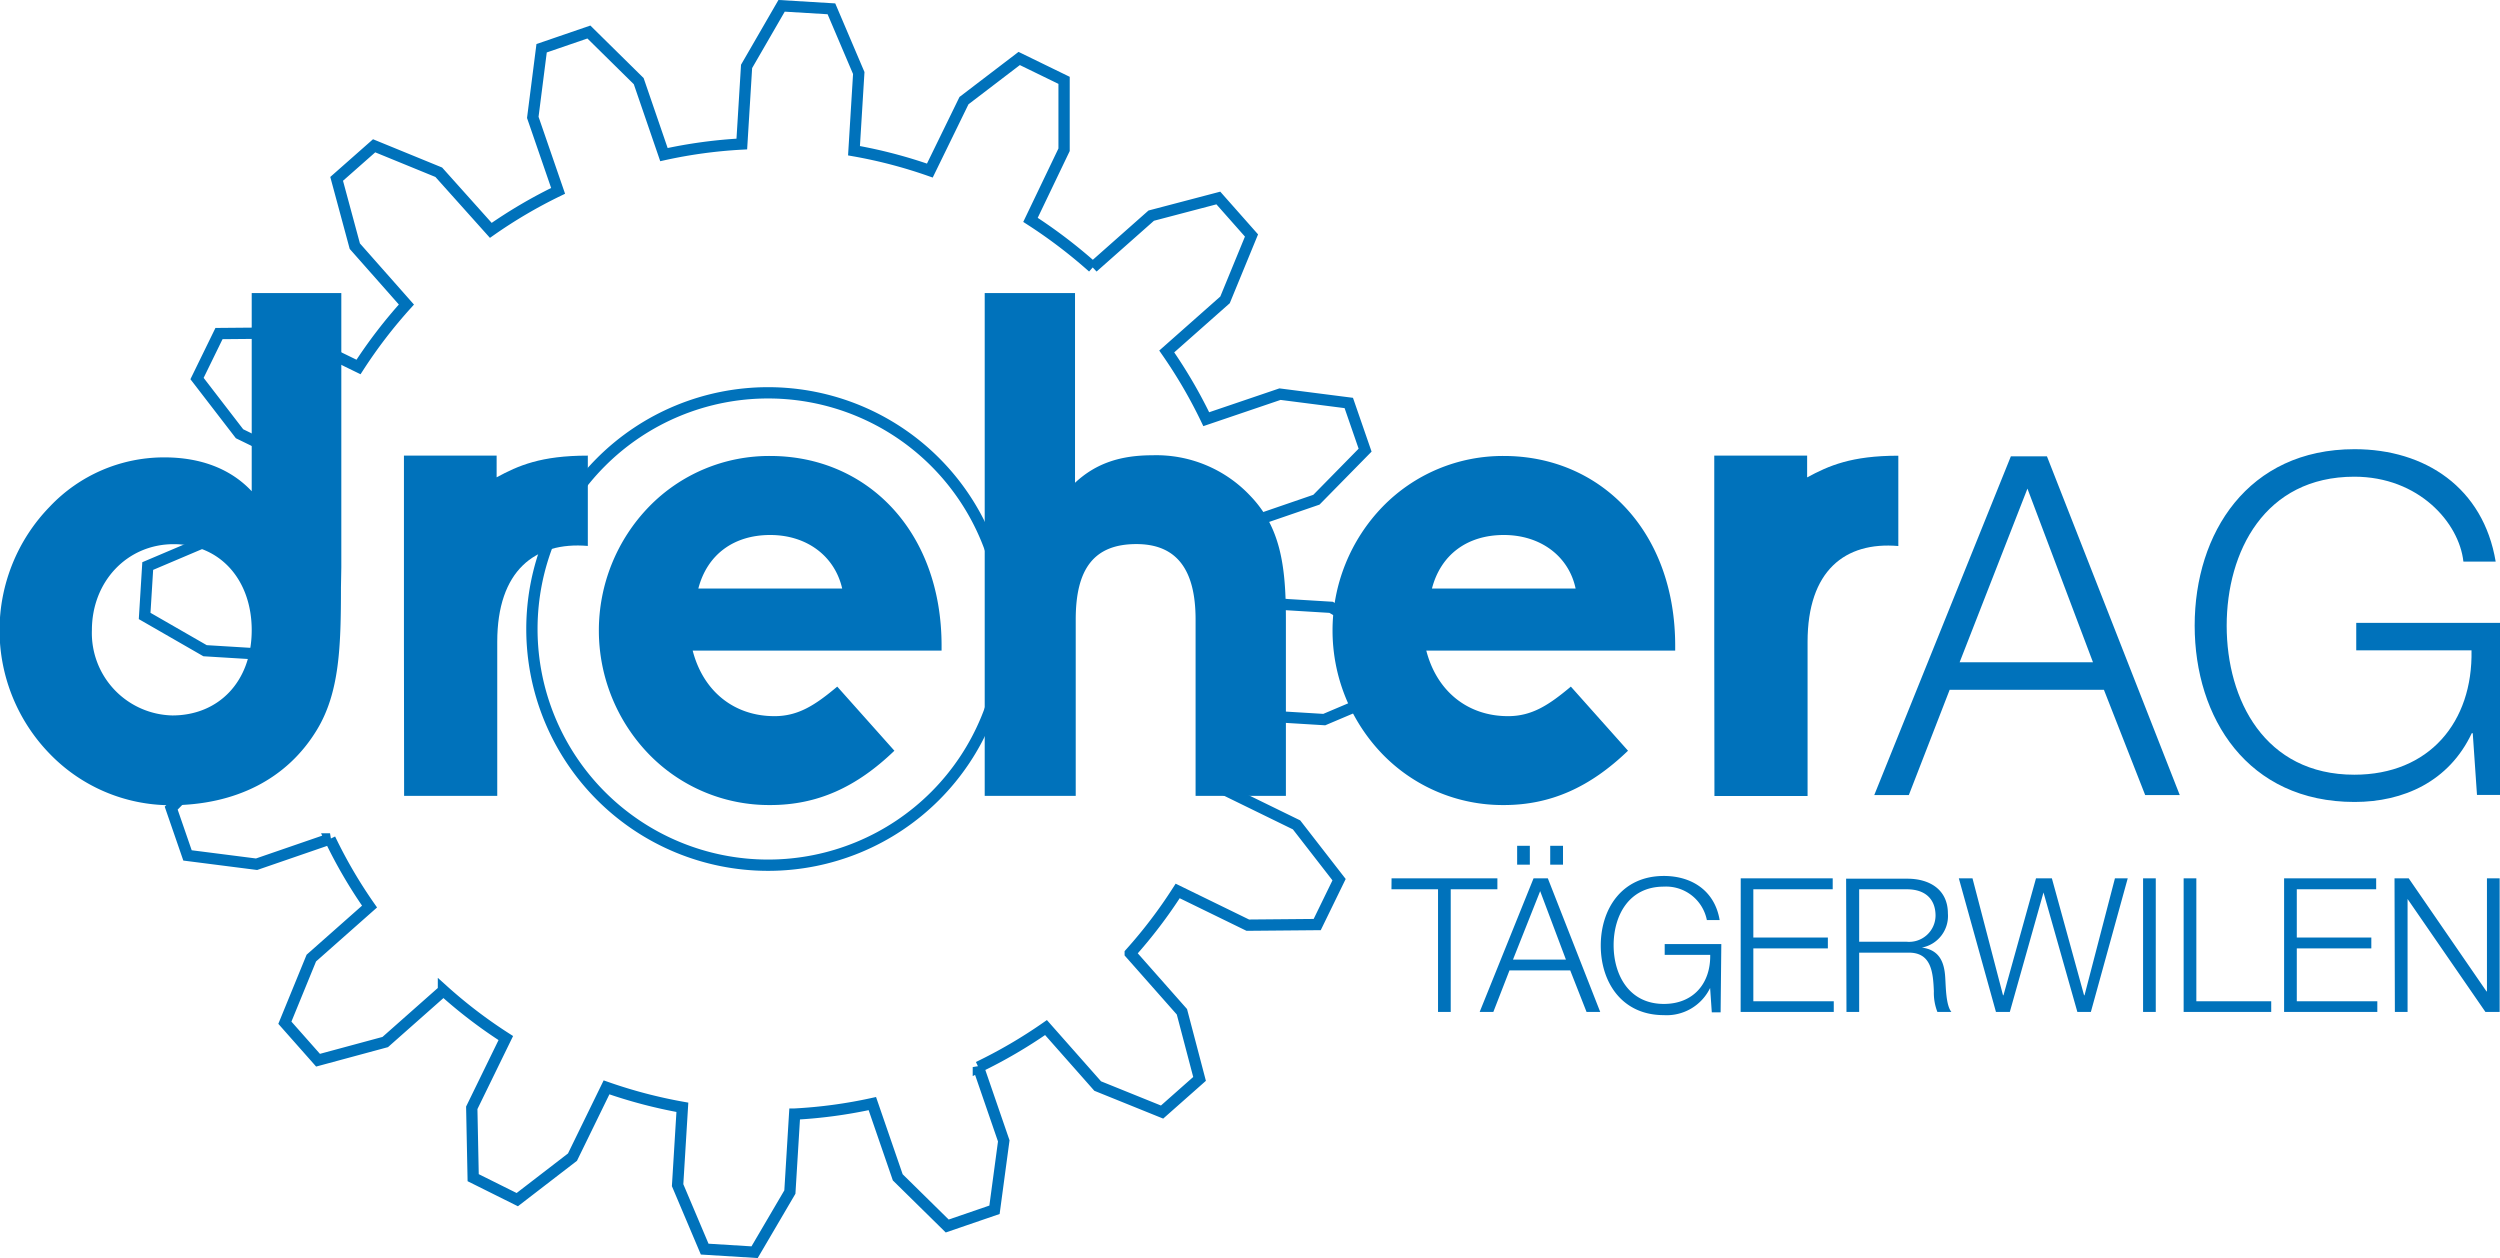
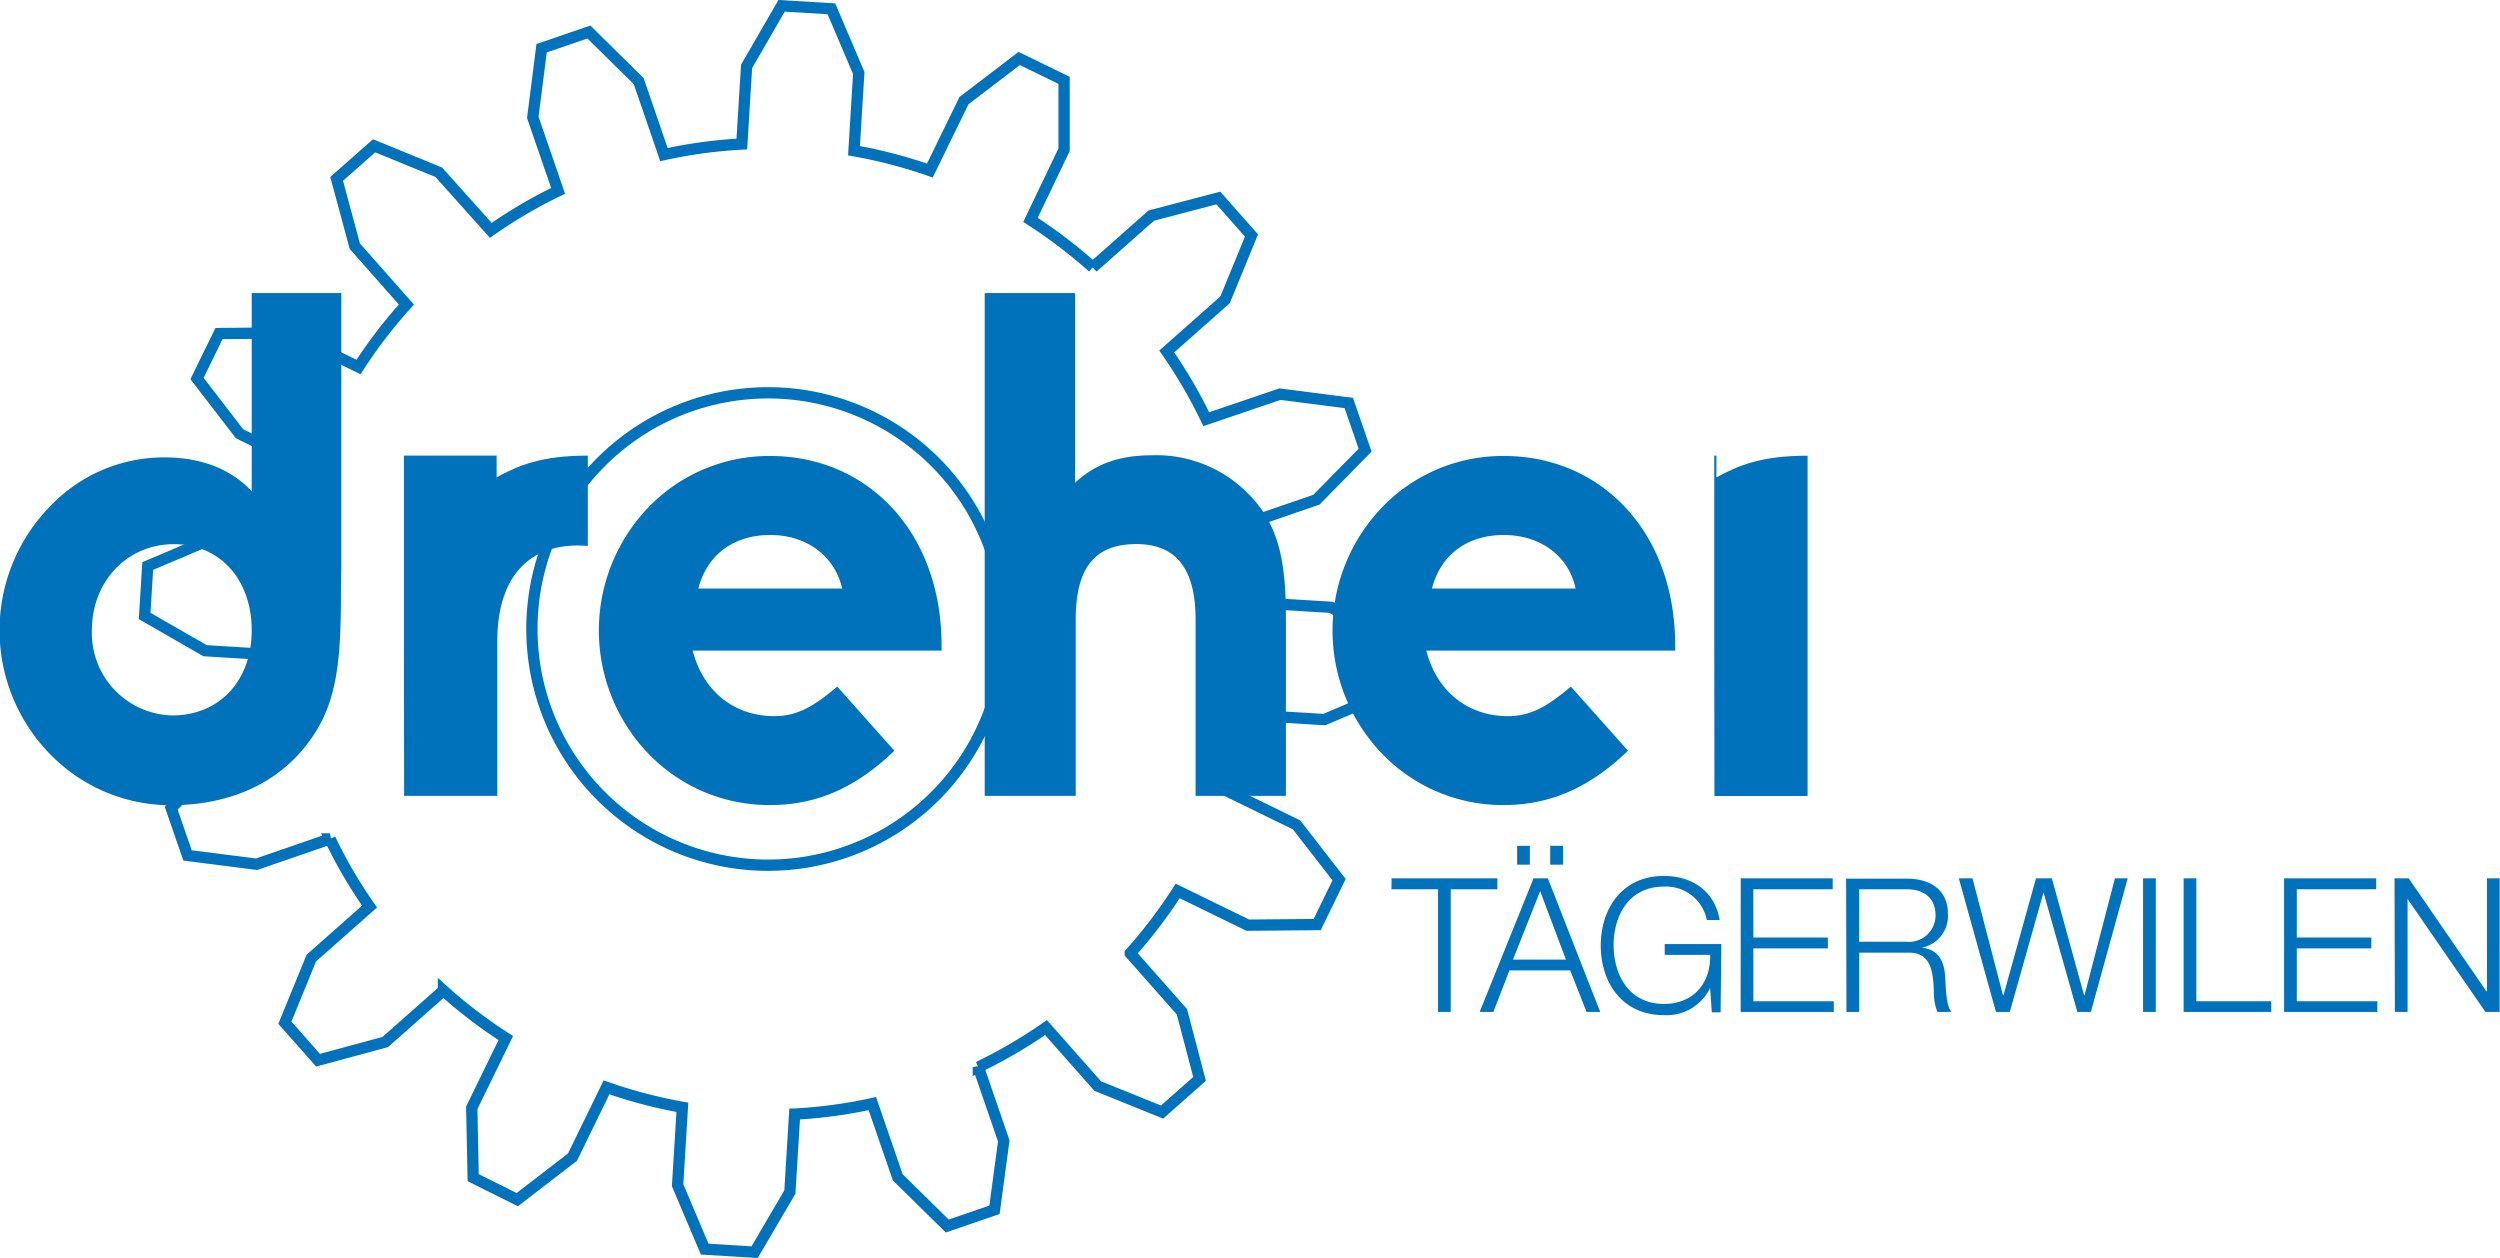
<svg xmlns="http://www.w3.org/2000/svg" id="Layer_1" data-name="Layer 1" viewBox="0 0 283.46 142.64">
  <defs>
    <style>.cls-1{fill:none;stroke:#0072bb;stroke-miterlimit:3.86;stroke-width:1.28px;}.cls-2{fill:#0072bb;fill-rule:evenodd;}</style>
  </defs>
  <path class="cls-1" d="M60.44,101.79a55.74,55.74,0,0,0,1.18,8.81l-8.32,2.86-5.54,5.64,1.85,5.36,7.83,1,8.33-2.87a54.3,54.3,0,0,0,4.48,7.67l-6.6,5.84-3,7.33,3.76,4.25,7.62-2.06,6.6-5.84a54.73,54.73,0,0,0,7.07,5.39l-3.86,7.91L82,161,87,163.49l6.26-4.82,3.86-7.91a55.41,55.41,0,0,0,8.6,2.26l-.54,8.83,3.07,7.25,5.66.35,4-6.82.54-8.84a54.46,54.46,0,0,0,8.81-1.19l2.88,8.36,5.61,5.52,5.36-1.84,1.05-7.81-2.88-8.37a55.87,55.87,0,0,0,7.67-4.48l5.86,6.63,7.3,2.95,4.25-3.76-2-7.61-5.86-6.63a54.66,54.66,0,0,0,5.38-7.07l7.95,3.88,7.87-.07,2.48-5.09L175.36,121l-7.94-3.88a54.58,54.58,0,0,0,2.25-8.6l8.83.54,7.24-3.07.35-5.66-6.81-4-8.83-.54A54.46,54.46,0,0,0,169.26,87l8.35-2.87,5.52-5.62-1.85-5.35-7.8-1L165.12,75a55.39,55.39,0,0,0-4.48-7.68l6.61-5.85,3-7.3-3.76-4.25-7.61,2-6.62,5.86a57,57,0,0,0-7.07-5.38L149,44.45,149,36.58l-5.09-2.48-6.26,4.78-3.87,7.93a54.58,54.58,0,0,0-8.6-2.25l.54-8.81-3.1-7.28-5.65-.34L113,35l-.54,8.8A54.61,54.61,0,0,0,103.63,45l-2.86-8.33L95.12,31.1l-5.36,1.84-1,7.84,2.87,8.33A55.28,55.28,0,0,0,84,53.59L78.1,47l-7.33-3-4.25,3.75,2.06,7.63L74.43,62A55.32,55.32,0,0,0,69,69.08l-7.92-3.86-7.9.07-2.49,5.1,4.82,6.26,7.92,3.86a54.19,54.19,0,0,0-2.26,8.59l-8.79-.54-7.28,3.09-.35,5.66,6.85,3.94Zm28.22-3a26.78,26.78,0,1,1,26.78,26.78A26.78,26.78,0,0,1,88.66,98.79Z" transform="translate(-28.35 -27.47)" />
  <path class="cls-2" d="M74.17,117.71H84.73V100.24C84.73,92.17,89,88.86,95,89.37V79.13c-5.33,0-7.88,1.13-10.34,2.46V79.13H74.15s0,15.89,0,21.39Z" transform="translate(-28.35 -27.47)" />
  <path class="cls-2" d="M140,117.71h10.32v-20c0-5.76,2.08-8.55,6.88-8.55,4.55,0,6.71,2.87,6.71,8.55v20h10.24V97.64c0-6.08-.64-10.39-4-13.91a14.62,14.62,0,0,0-11.12-4.64c-3.59,0-6.39.88-8.79,3.12V60.7H140Z" transform="translate(-28.35 -27.47)" />
-   <path class="cls-2" d="M222.74,117.72H233.3V100.25c0-8.08,4.25-11.39,10.29-10.87V79.14c-5.32,0-7.88,1.13-10.34,2.46l0-2.47H222.72s0,15.89,0,21.4Z" transform="translate(-28.35 -27.47)" />
+   <path class="cls-2" d="M222.74,117.72H233.3V100.25V79.14c-5.32,0-7.88,1.13-10.34,2.46l0-2.47H222.72s0,15.89,0,21.4Z" transform="translate(-28.35 -27.47)" />
  <path class="cls-2" d="M56.89,98.92c0,5.84-3.76,9.67-9,9.67a9.34,9.34,0,0,1-9.12-9.67c0-5.52,4-9.75,9.28-9.75S56.89,93.24,56.89,98.92ZM67.05,91.8V60.7H56.89V83.17c-2.32-2.48-5.68-3.84-9.91-3.84a17.82,17.82,0,0,0-13,5.6,20.09,20.09,0,0,0,0,28,19.08,19.08,0,0,0,13.68,5.84c7.43,0,13.27-3,16.63-8.56,2.56-4.23,2.72-9.43,2.72-16.15Z" transform="translate(-28.35 -27.47)" />
  <path class="cls-2" d="M129.76,112.59l-6.48-7.27c-2.48,2.08-4.4,3.35-7.12,3.35-4.55,0-8.07-2.79-9.27-7.43h28.22v-.56c0-13-8.47-21.51-19.43-21.51a19,19,0,0,0-13.75,5.76,20.17,20.17,0,0,0,0,28.06,19,19,0,0,0,13.75,5.76C121,118.75,125.44,116.75,129.76,112.59ZM123.84,94.2H107.53c1-3.84,4-6.07,8.15-6.07S123,90.52,123.84,94.2Z" transform="translate(-28.35 -27.47)" />
  <path class="cls-2" d="M212.94,112.59l-6.48-7.27c-2.48,2.08-4.4,3.35-7.12,3.35-4.55,0-8.07-2.79-9.27-7.43h28.22v-.56c0-13-8.47-21.51-19.43-21.51a19,19,0,0,0-13.75,5.76,20.19,20.19,0,0,0,0,28.06,19,19,0,0,0,13.75,5.76C204.14,118.75,208.62,116.75,212.94,112.59ZM207,94.2H190.71c1-3.84,4-6.07,8.15-6.07S206.22,90.52,207,94.2Z" transform="translate(-28.35 -27.47)" />
-   <path class="cls-2" d="M311.81,98.09h-16.3v3.12h13.07c.16,8.13-4.79,14.1-13.29,14.1-10.17,0-14.47-8.5-14.47-16.89s4.3-16.9,14.47-16.9c7.32,0,11.89,5.22,12.37,9.63h3.66c-1.4-8.39-8-12.75-16-12.75-12.1,0-18.13,9.53-18.13,20s6,20,18.13,20c5.54,0,10.71-2.31,13.29-7.8h.11l.48,7h2.64ZM258.23,82.87l7.43,19.69H250.54Zm-17.37,34.75h3.92l4.63-11.94H266.9l4.68,11.94h3.92L260.44,79.21h-4.09Z" transform="translate(-28.35 -27.47)" />
  <path class="cls-2" d="M299.89,142.21h1.44V129.4h0l8.83,12.81h1.61V127.06h-1.44v12.82h-.05l-8.82-12.82h-1.61Zm-12.56,0H297.9V141h-9.13v-6h8.45v-1.23h-8.45V128.3h9v-1.24H287.33Zm-11.39,0h9.93V141h-8.49V127.06h-1.44Zm-4.6,0h1.44V127.06h-1.44Zm-16.68,0h1.57l3.82-13.55h0l3.84,13.55h1.53l4.18-15.15h-1.45l-3.45,13.26h-.05L261,127.06h-1.8l-3.69,13.26h-.05L252,127.06h-1.55ZM239.15,128.3h5.39c2.16,0,3.27,1.16,3.27,3a3,3,0,0,1-3.27,2.95h-5.39Zm-1.44,13.91h1.44v-6.72h5.47c2.74-.11,2.91,2.25,3,4.37a5.94,5.94,0,0,0,.4,2.35h1.59c-.63-.76-.63-2.84-.7-3.88-.1-1.8-.68-3.16-2.65-3.42v0a3.64,3.64,0,0,0,2.95-3.86c0-2.74-2.1-3.95-4.6-3.95h-6.94Zm-12,0h10.56V141h-9.12v-6h8.45v-1.23h-8.45V128.3h9v-1.24H225.72Zm-2.19-7.7H217.1v1.23h5.16c.06,3.21-1.89,5.56-5.25,5.56-4,0-5.7-3.35-5.7-6.66S213,128,217,128a4.71,4.71,0,0,1,4.88,3.79h1.45c-.55-3.31-3.14-5-6.33-5-4.77,0-7.15,3.75-7.15,7.89s2.38,7.89,7.15,7.89a5.47,5.47,0,0,0,5.25-3.08h0l.19,2.76h1Zm-21.71-9v-2.14h-1.44v2.14Zm3.76,0v-2.14h-1.45v2.14Zm-2.59,3,2.92,7.76h-6Zm-6.86,13.7h1.55l1.83-4.71h6.89l1.85,4.71h1.55l-5.94-15.15h-1.62Zm-10-13.91h5.28v13.91h1.44V128.3h5.29v-1.24h-12Z" transform="translate(-28.35 -27.47)" />
</svg>